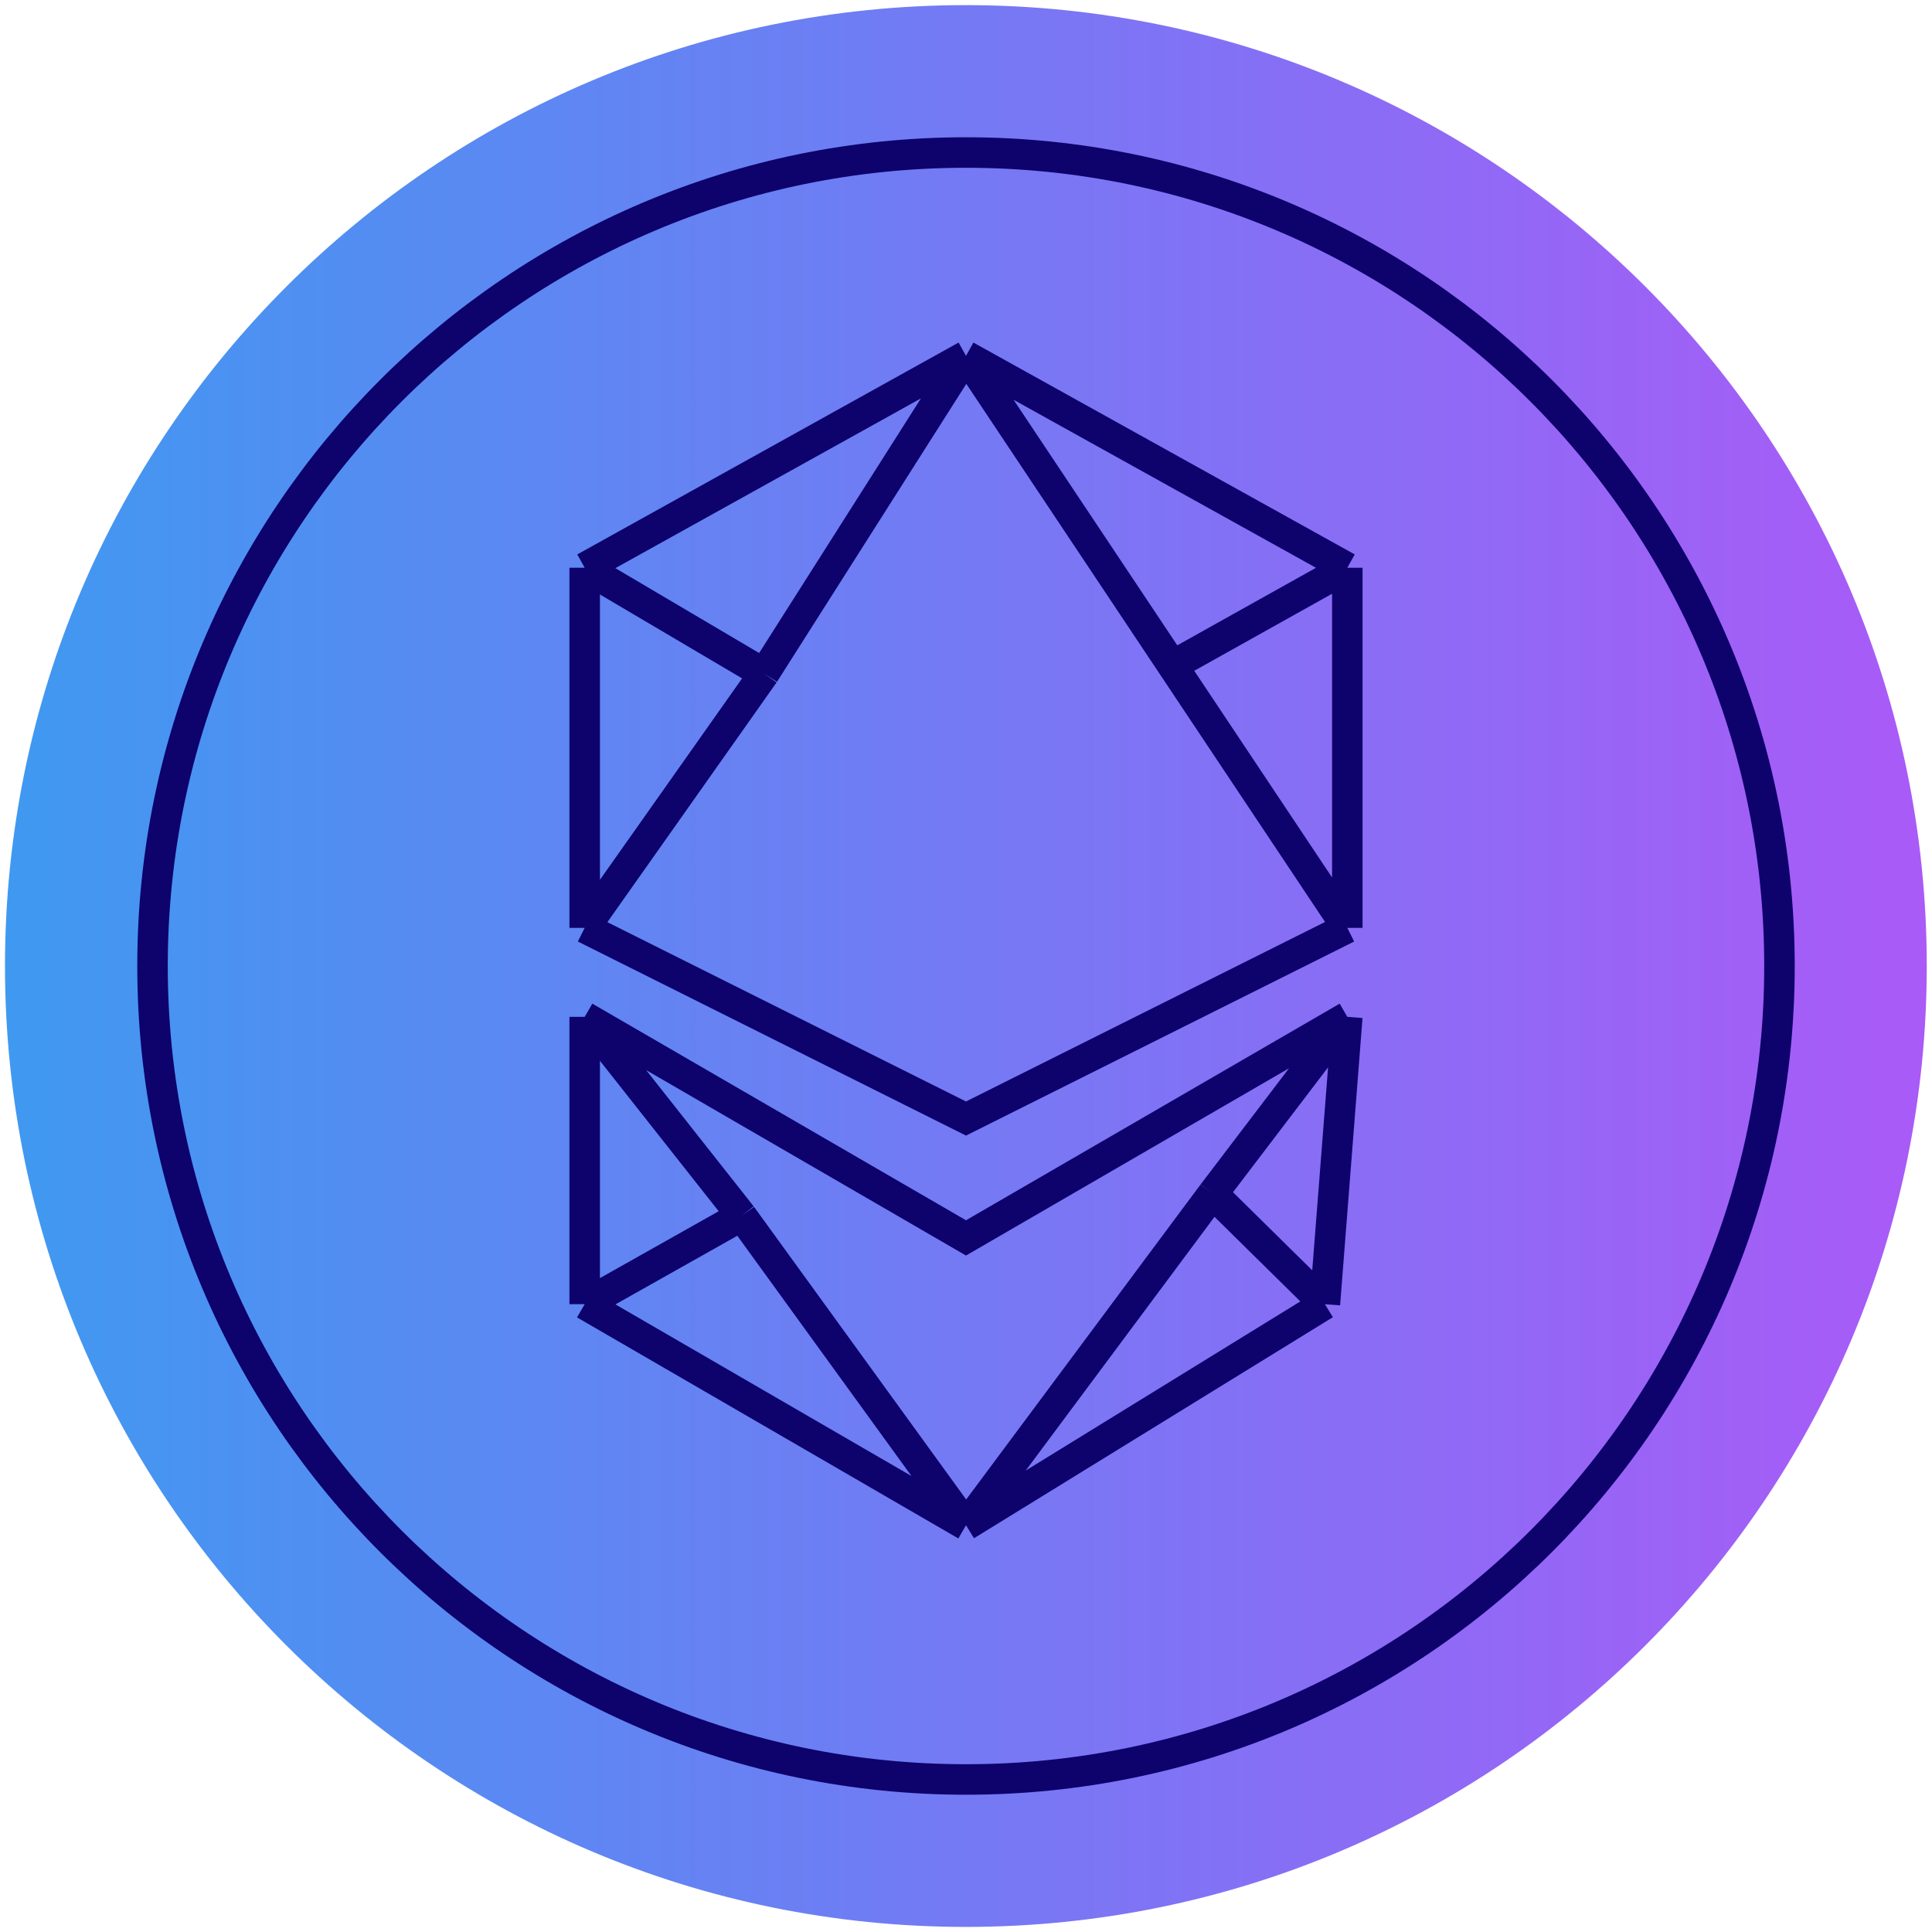
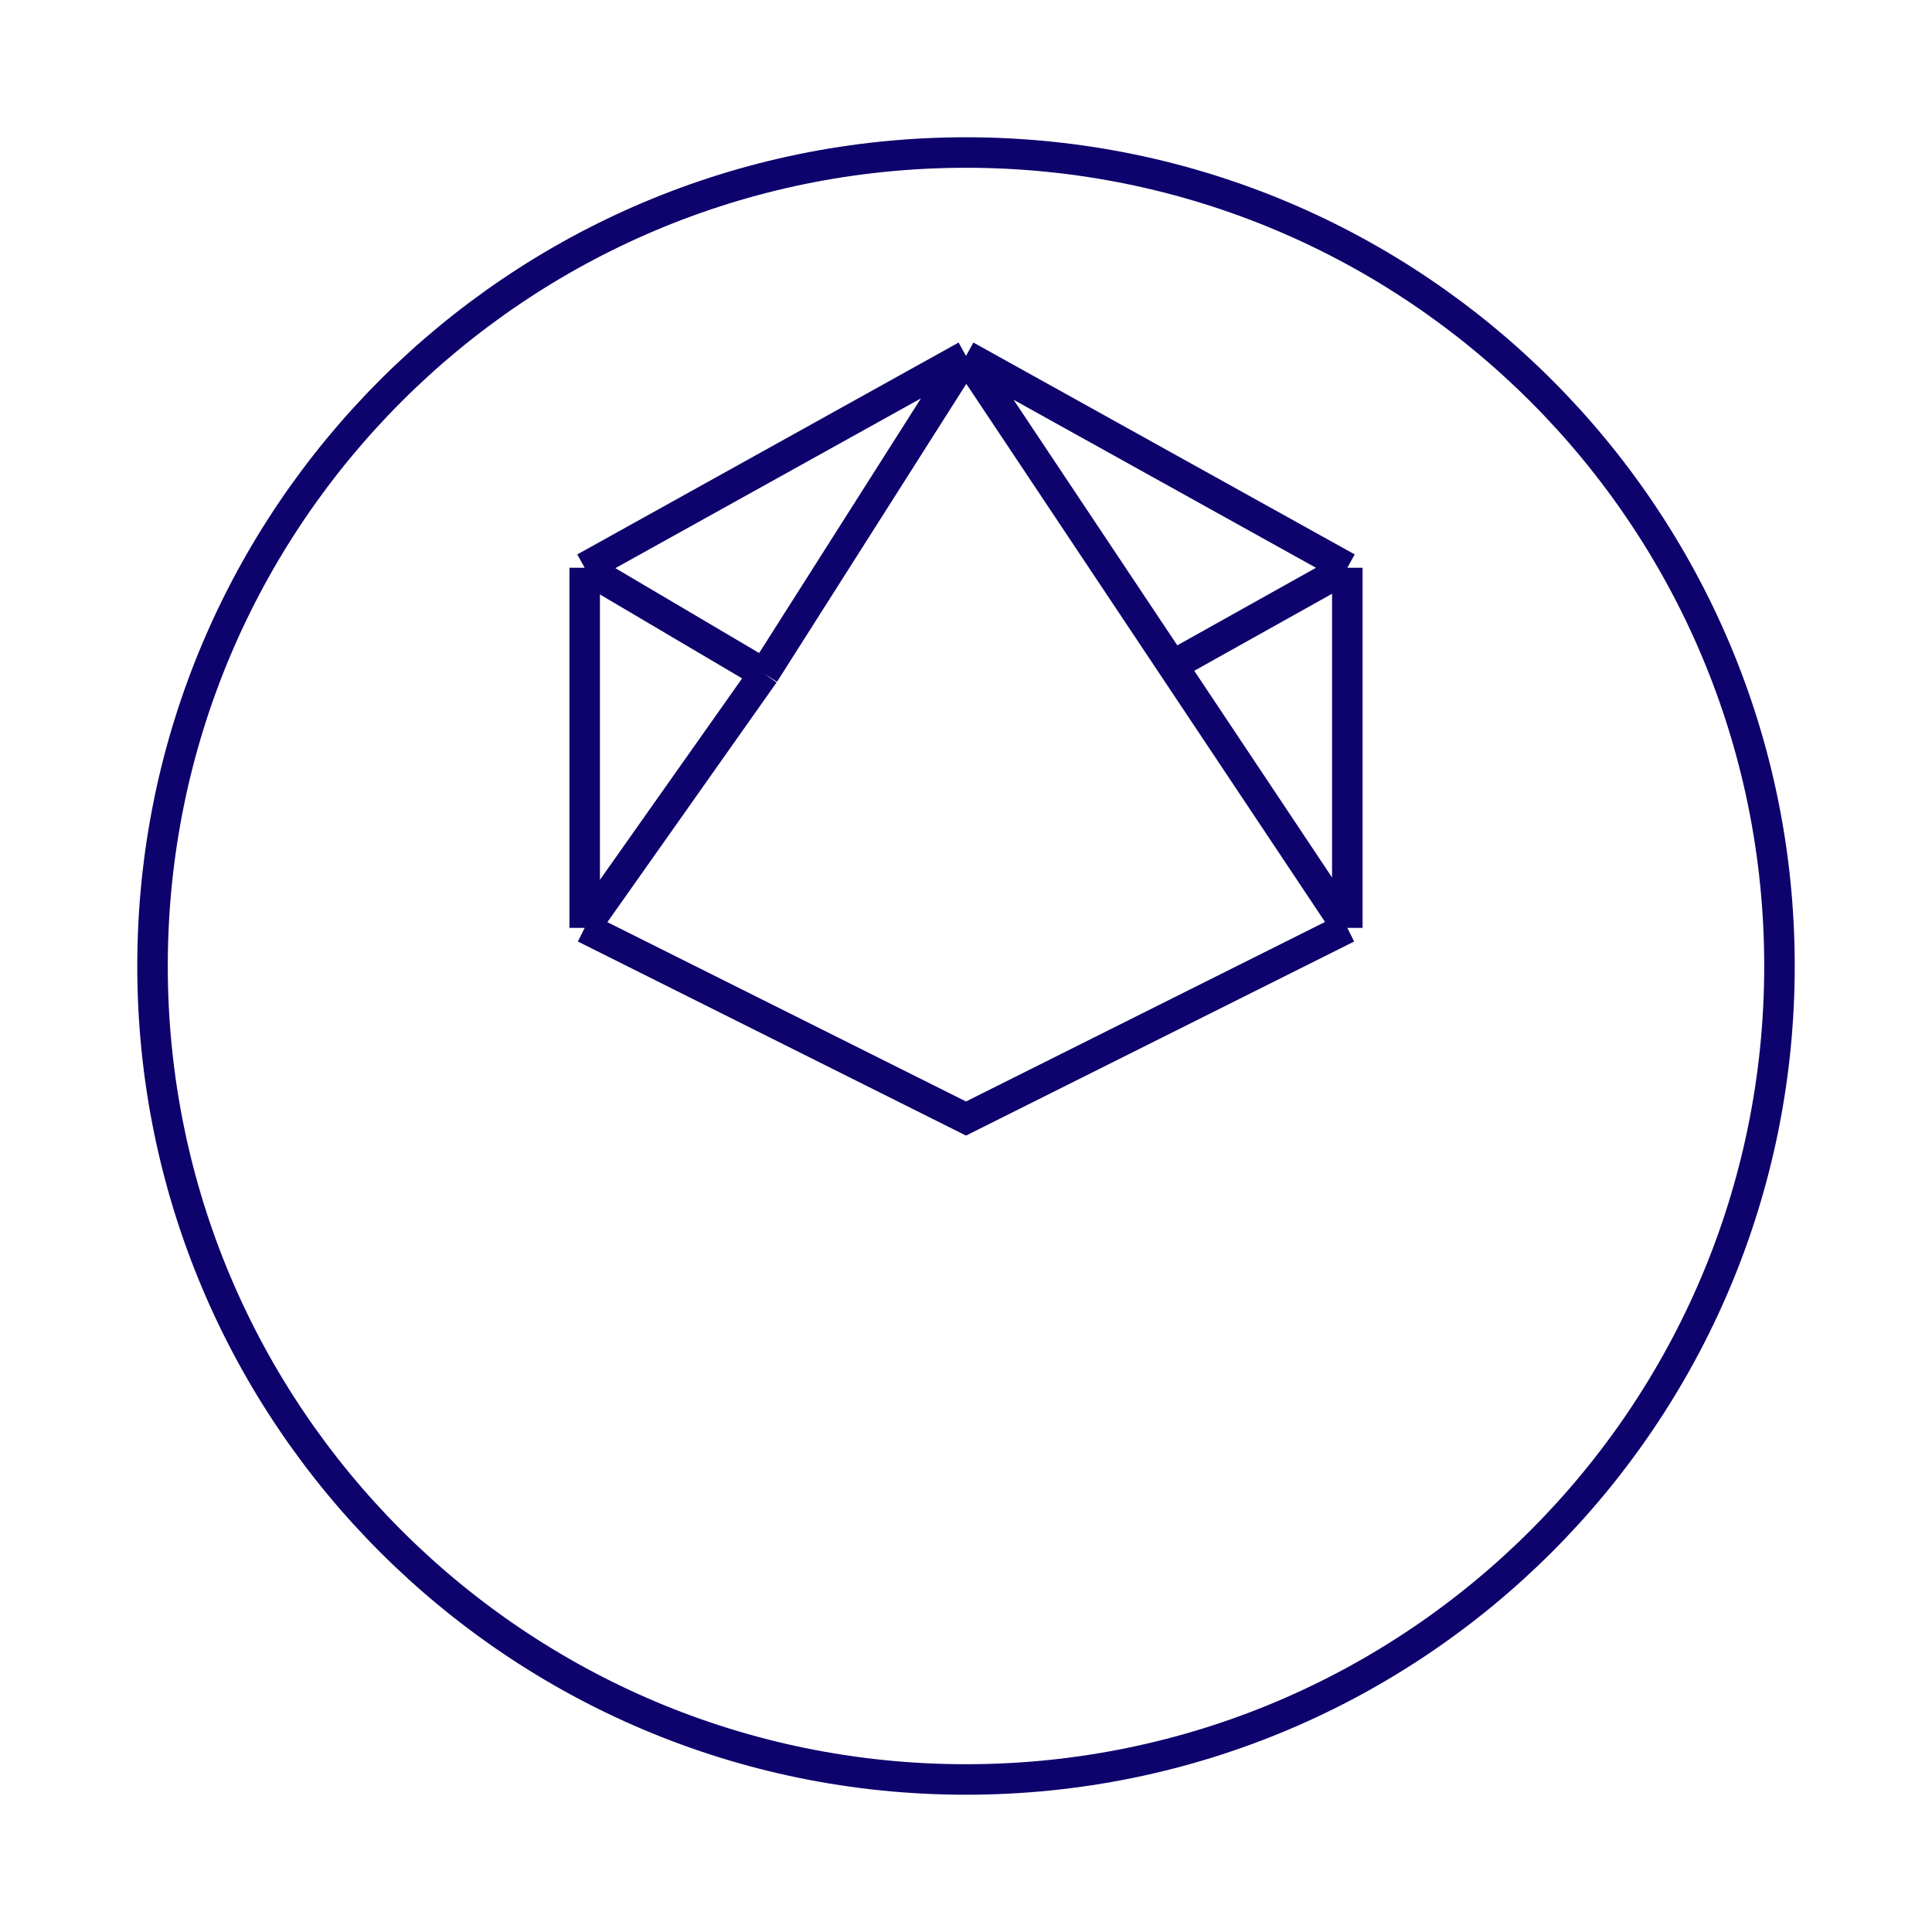
<svg xmlns="http://www.w3.org/2000/svg" width="38" height="38" viewBox="0 0 38 38" fill="none">
-   <path d="M37.897 19C37.897 29.439 29.436 37.9 18.997 37.9C8.559 37.9 0.098 29.439 0.098 19C0.098 8.562 8.559 0.101 18.997 0.101C29.436 0.101 37.897 8.562 37.897 19Z" fill="url(#paint0_linear_300_421)" />
  <path d="M35 19C35 27.837 27.837 35 19 35C10.163 35 3 27.837 3 19C3 10.163 10.163 3 19 3C27.837 3 35 10.163 35 19" stroke="#0E026D" stroke-width="0.6" />
  <path d="M11.5 18.25V11.167M11.5 18.25L19 22L26.5 18.25M11.5 18.25L15.029 13.25M11.5 11.167L19 7M11.5 11.167L15.029 13.25M19 7L26.5 11.167M19 7L15.029 13.25M19 7L23.06 13.09M26.5 11.167V18.25M26.5 11.167L23.06 13.09M26.5 18.25L23.06 13.09" stroke="#0E026D" stroke-width="0.6" />
-   <path d="M26.5 20L26.059 25.652M26.5 20L19 24.348L11.5 20M26.5 20L23.853 23.478M26.059 25.652L19 30M26.059 25.652L23.853 23.478M19 30L11.5 25.652M19 30L23.853 23.478M19 30L14.588 23.913M11.5 25.652L11.5 20M11.5 25.652L14.588 23.913M11.5 20L14.588 23.913" stroke="#0E026D" stroke-width="0.6" />
  <defs>
    <linearGradient id="paint0_linear_300_421" x1="-2.84945e-09" y1="21.5" x2="38" y2="21.5" gradientUnits="userSpaceOnUse">
      <stop stop-color="#3F99F1" />
      <stop offset="1" stop-color="#AA5AF7" />
    </linearGradient>
  </defs>
</svg>